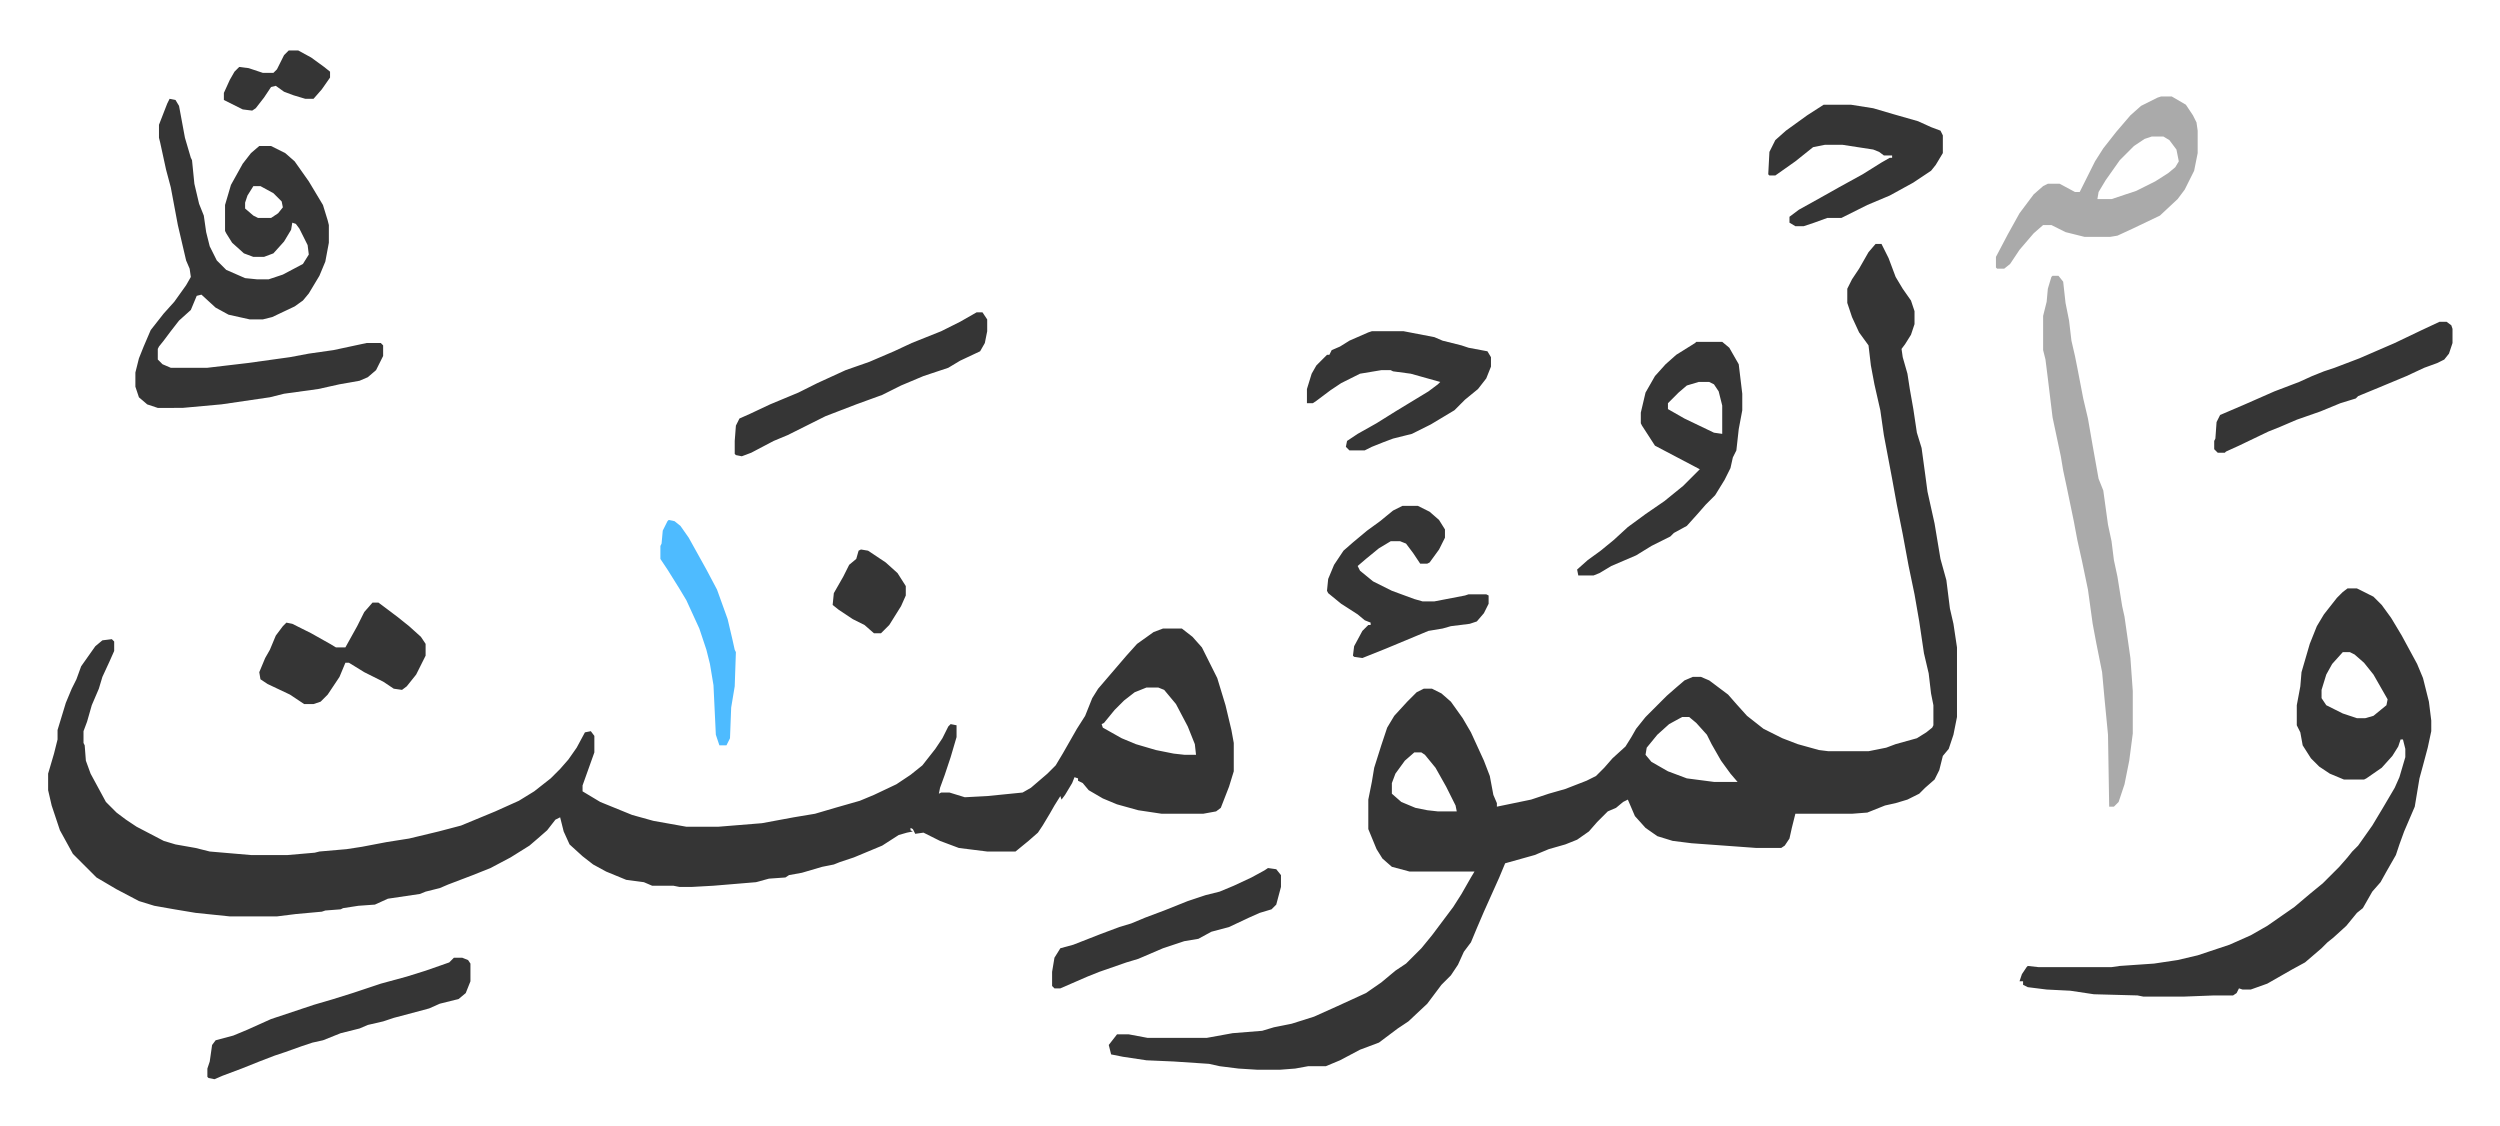
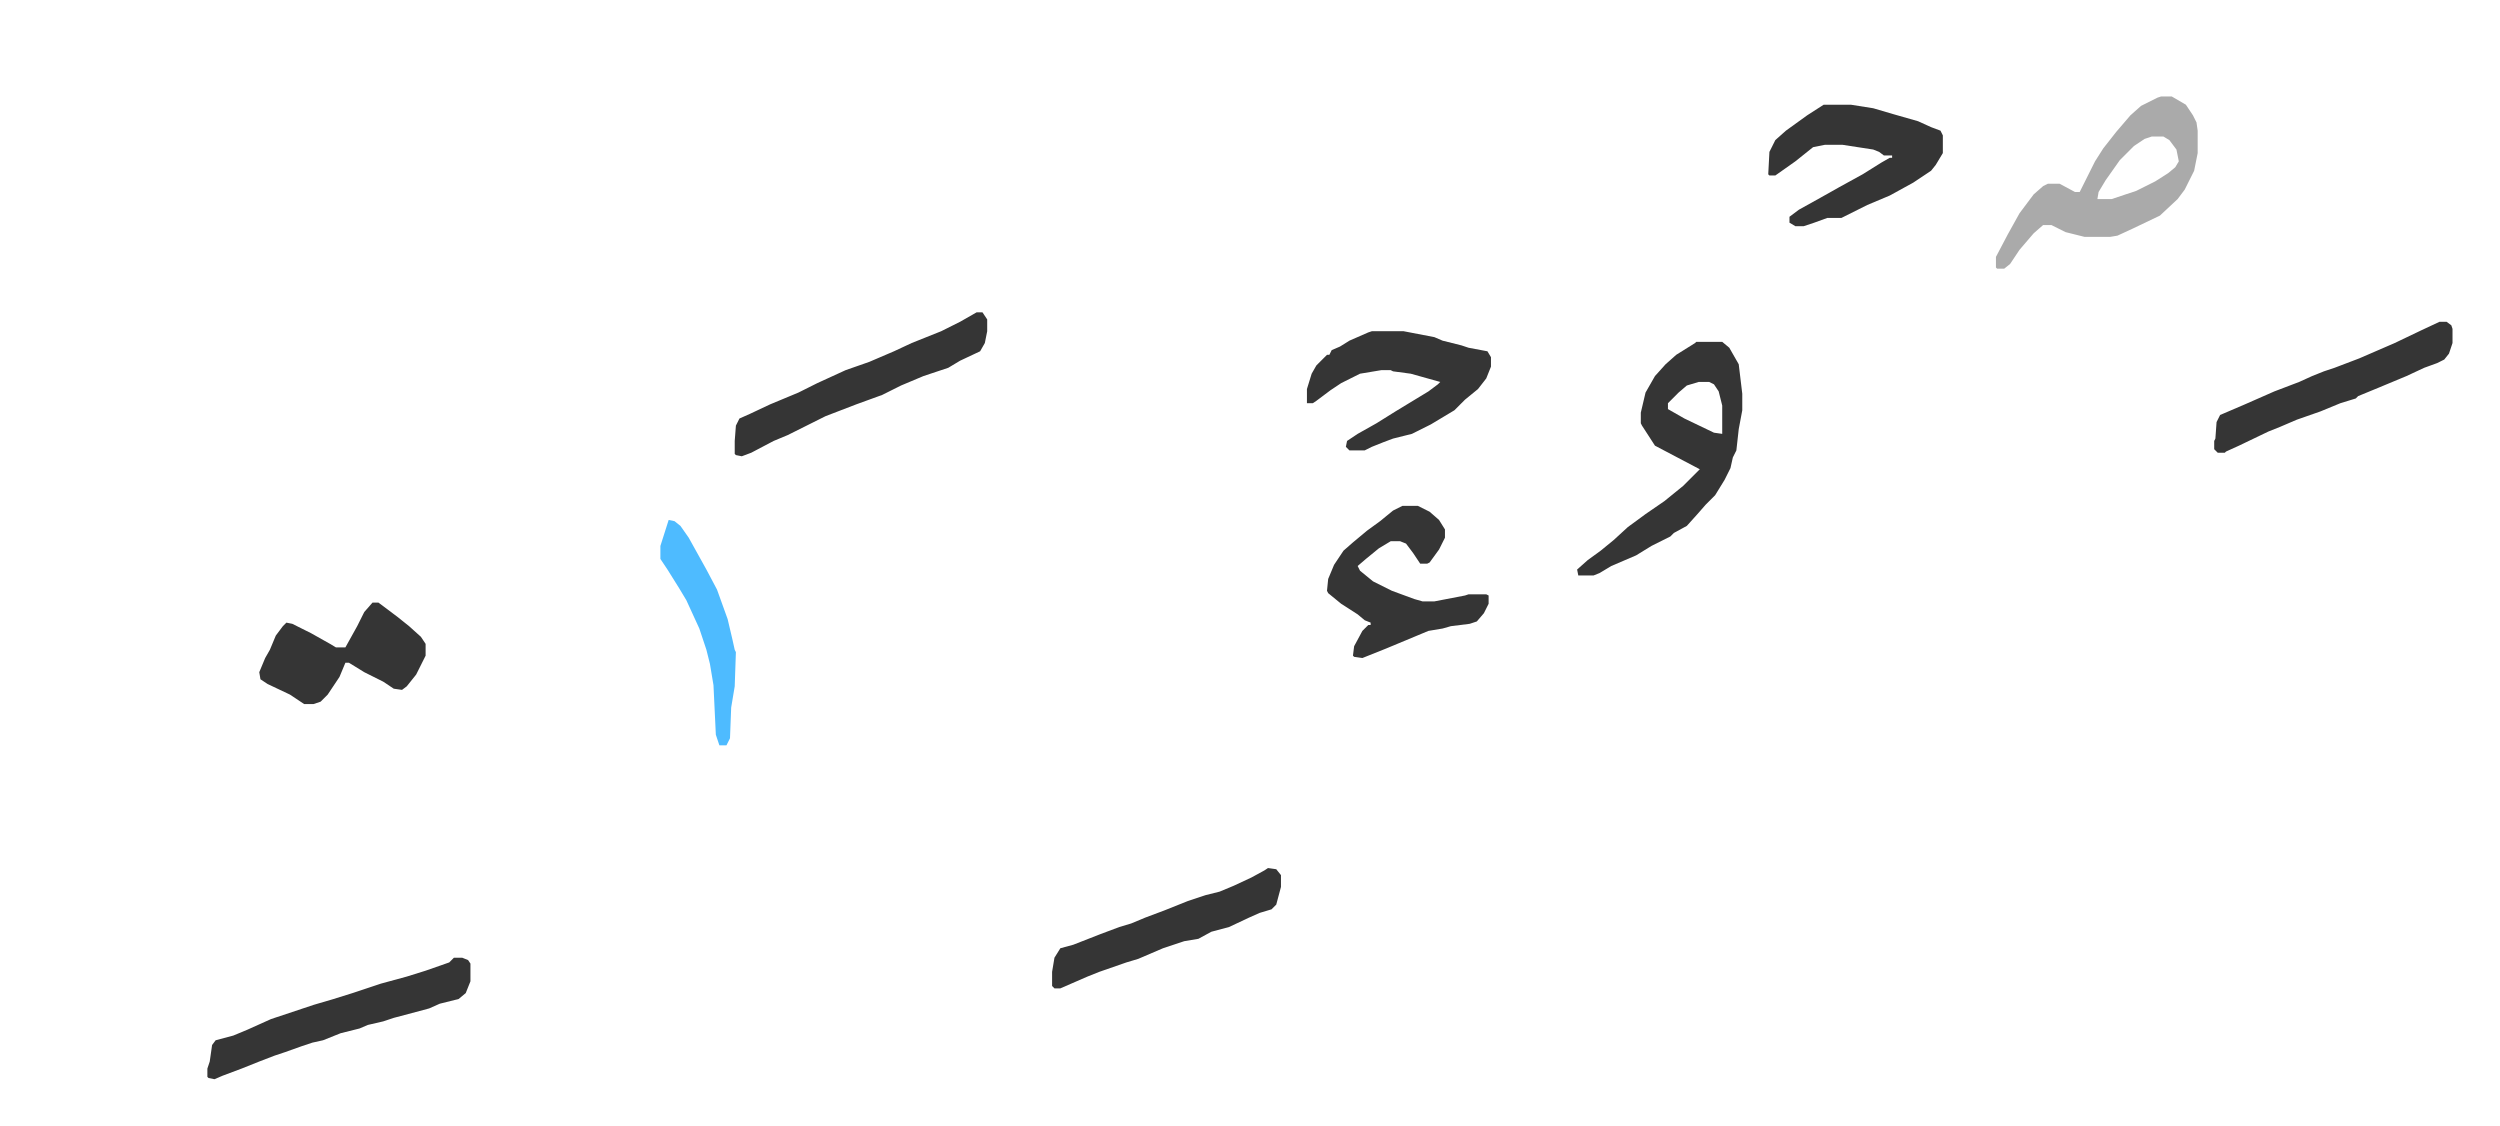
<svg xmlns="http://www.w3.org/2000/svg" role="img" viewBox="-40.75 234.25 2119.00 954.00">
-   <path fill="#353535" id="rule_normal" d="M945 767h16l9 7 8 9 8 16 5 10 7 23 5 21 2 11v24l-4 13-7 18-4 3-11 2h-35l-20-3-18-5-12-5-12-7-5-6-4-2v-2l-3-1-2 5-6 10-3 4-1-3-5 8-4 7-6 10-4 6-8 7-11 9h-24l-24-3-16-6-10-5-4-2-7 1-2-4-2-1v2l2 1-5 1-7 2-14 9-24 10-12 4-5 2-10 2-17 5-11 2-3 2-14 1-11 3-36 3-18 1h-11l-5-1h-18l-7-3-15-2-17-7-11-6-9-7-11-10-5-11-3-12-4 2-7 9-8 7-7 6-16 10-17 9-15 6-21 8-7 3-12 3-5 2-27 4-11 5-14 1-13 2-2 1-13 1-3 1-22 2-16 2h-40l-29-3-18-3-17-3-13-4-19-10-17-10-16-16-4-4-11-20-7-21-3-13v-14l5-17 3-12v-8l7-23 5-12 4-8 4-11 12-17 6-5 8-1 2 2v8l-4 9-6 13-3 10-6 14-4 14-3 8v10l1 2 1 13 4 11 13 24 9 9 8 6 9 6 23 12 10 3 17 3 12 3 35 3h31l23-2 4-1 23-2 13-2 21-4 19-3 25-6 19-5 29-12 20-9 13-8 14-11 8-8 7-8 7-10 7-13 5-1 3 4v14l-10 28v5l15 9 27 11 18 5 28 5h27l37-3 27-5 18-3 17-5 21-6 12-5 19-9 12-8 10-8 11-14 6-9 5-10 2-2 5 1v10l-5 17-5 15-4 11-1 5 2-1h7l13 4 19-1 30-3 7-4 14-12 7-7 6-10 12-21 7-11 6-15 5-8 12-14 12-14 9-10 14-10zm-14 50l-10 4-9 7-8 8-9 11-2 1 1 3 16 9 12 5 17 5 15 3 9 1h10l-1-9-6-15-10-19-10-12-5-2zm618-376h5l6 12 6 16 6 10 7 10 3 9v11l-3 9-5 8-3 4 1 7 4 14 2 13 3 17 3 20 4 13 3 22 2 15 6 27 5 30 5 18 3 24 3 13 3 20v59l-3 15-4 12-5 6-3 12-4 8-8 7-5 5-10 5-10 3-9 2-15 6-13 1h-48l-3 12-2 9-4 6-3 2h-21l-55-4-16-2-13-4-10-7-9-10-6-14-4 2-6 5-7 3-9 9-7 8-10 7-10 4-14 4-12 5-25 7-5 12-13 29-6 14-5 12-6 8-5 11-6 9-8 8-12 16-16 15-9 6-16 12-16 6-17 9-12 5h-15l-11 2-13 1h-19l-16-1-16-2-9-2-30-2-23-1-20-3-10-2-2-8 7-9h10l16 3h50l22-4 25-2 10-3 15-3 19-6 20-9 24-11 13-9 12-10 9-6 5-5 8-8 9-11 6-8 12-16 7-11 8-14 3-5h-55l-15-4-8-7-5-8-7-17v-25l3-15 2-12 6-19 5-15 6-10 11-12 8-8 6-3h7l8 4 8 7 10 14 7 12 11 24 5 13 3 16 3 7v3l29-6 15-5 14-4 18-7 8-4 7-7 7-8 11-10 5-8 4-7 8-10 18-18 8-7 7-6 7-3h7l7 3 16 12 7 8 9 10 14 11 16 8 13 5 18 5 8 1h34l15-3 8-3 18-5 8-5 5-4 1-2v-17l-2-10-2-17-4-17-4-27-4-23-5-24-5-27-5-25-4-22-7-37-3-21-5-22-3-16-2-17-8-11-6-13-4-12v-12l4-8 6-9 8-14zm-164 401l-11 6-10 9-9 11-1 6 5 6 14 8 16 6 23 3h20l-6-7-8-11-8-14-4-8-9-10-6-5zm-227 30l-8 7-8 11-3 8v9l8 7 12 5 10 2 9 1h16l-1-5-8-16-9-16-9-11-3-2zm791-139h8l14 7 7 7 8 11 9 15 13 24 5 12 5 20 2 16v9l-3 14-4 15-3 11-4 24-9 21-4 11-3 9-8 14-5 9-7 8-8 14-5 4-9 11-11 10-5 4-5 5-14 12-11 6-21 12-14 5h-7l-3-1-2 4-3 2h-16l-26 1h-34l-5-1-37-1-20-3-20-1-16-2-4-2v-3h-3l2-6 4-6 1-1 9 1h62l7-1 29-2 20-3 17-4 27-9 18-8 14-8 23-16 13-11 11-9 14-14 7-8 4-5 5-5 12-17 9-15 10-17 4-9 5-17v-7l-2-8h-2l-2 6-5 8-9 10-13 9-2 1h-17l-12-5-9-6-7-7-7-11-2-11-3-6v-17l3-16 1-12 7-24 6-15 6-10 11-14 5-5zm-4 54l-9 10-5 9-4 13v7l4 6 14 7 12 4h7l7-2 11-9 1-5-12-21-8-10-8-7-4-2zM103 318l5 1 3 5 5 27 5 17 1 2 2 20 4 17 4 10 2 14 3 12 6 12 8 8 16 7 10 1h10l12-4 17-9 5-8-1-8-7-14-3-4-3-1-1 6-6 10-9 10-8 3h-9l-8-3-10-9-5-8-1-2v-22l5-17 10-18 7-9 7-6h10l12 6 8 7 12 17 12 20 4 13 1 4v15l-3 16-5 12-9 15-5 6-7 5-19 9-8 2h-11l-18-4-11-6-12-11-4 1-5 12-10 9-7 9-6 8-4 5-1 2v9l4 4 7 3h31l34-4 36-5 16-3 21-3 28-6h12l2 2v9l-6 12-7 6-7 3-17 3-18 4-29 4-12 3-41 6-33 3H93l-9-3-7-6-3-9v-12l3-12 4-10 6-14 11-14 9-10 10-14 4-7-1-7-3-7-7-30-6-32-4-15-5-23-1-4v-11l7-18zm71 74l-5 8-2 6v5l7 6 4 2h11l6-4 4-5-1-5-7-7-11-6z" />
-   <path fill="#aaa" id="rule_hamzat_wasl" d="M1699 468h5l4 5 2 18 3 15 2 17 3 13 2 10 5 26 4 17 4 23 5 28 4 10 4 29 3 14 2 16 3 14 4 25 2 9 5 35 2 28v36l-3 23-4 20-5 15-4 4h-4l-1-61-3-31-2-22-5-25-3-16-4-29-5-24-4-18-3-16-6-29-3-14-2-12-7-33-4-33-2-16-2-8v-29l3-12 1-11 3-10z" />
  <path fill="#353535" id="rule_normal" d="M1397 524h22l6 5 8 14 3 25v14l-3 16-2 18-3 6-2 9-5 10-8 13-8 8-7 8-9 10-11 6-3 3-16 8-13 8-21 9-10 6-5 2h-13l-1-5 9-8 11-8 11-9 12-11 15-11 16-11 16-13 14-14-19-10-19-10-11-17-1-2v-9l4-17 8-14 9-10 9-8 16-10zm2 34l-10 3-7 6-5 5-4 4v5l14 8 25 12 7 1v-24l-3-12-4-6-4-2z" />
  <path fill="#aaa" id="rule_hamzat_wasl" d="M1791 316h9l12 7 6 9 3 6 1 7v19l-3 15-8 16-6 8-15 14-23 11-13 6-6 1h-22l-16-4-12-6h-7l-8 7-12 14-8 12-5 4h-6l-1-1v-9l10-19 10-18 12-16 8-7 4-2h10l13 7h4l13-26 7-11 11-14 12-14 9-8 14-7zm-8 34l-6 2-9 6-12 12-12 17-6 10-1 6h12l21-7 16-8 11-7 6-5 3-5-2-10-6-8-5-3z" />
  <path fill="#353535" id="rule_normal" d="M1505 323h23l19 3 17 5 21 6 11 5 8 3 2 4v15l-6 10-4 5-15 10-20 11-19 8-14 7-8 4h-12l-11 4-9 3h-7l-5-3v-5l8-6 18-10 16-9 20-11 16-10 7-4h2v-2h-7l-4-3-5-2-26-4h-15l-10 2-15 12-17 12h-5l-1-1 1-19 5-10 9-8 18-13zm-383 192h27l26 5 7 3 16 4 6 2 16 3 3 5v8l-4 10-7 9-11 9-9 9-10 6-10 6-16 8-16 4-8 3-10 4-6 3h-13l-3-3 1-5 9-6 16-9 16-10 28-17 8-6 2-2-25-7-15-2-2-1h-8l-18 3-16 8-9 6-12 9-3 2h-5v-12l4-13 4-7 9-9h2l2-4 7-3 8-5 16-7zm26 148h13l10 5 8 7 5 8v7l-5 10-8 11-2 1h-6l-6-9-6-8-5-2h-8l-10 6-11 9-7 6 2 4 11 9 16 8 19 7 7 2h10l26-5 3-1h15l2 1v7l-4 8-6 7-6 2-16 2-7 2-12 2-36 15-20 8-7-1-1-1 1-8 7-13 5-5h2v-2l-5-2-6-5-14-9-11-9-1-2 1-10 5-12 8-12 8-7 12-10 11-8 11-9zm-804 383h7l5 2 2 3v15l-4 10-6 5-16 4-9 4-15 4-15 4-9 3-13 3-7 3-16 4-15 6-9 2-9 3-14 5-9 3-13 5-15 6-16 6-7 3-5-1-1-1v-7l2-6 2-14 3-4 15-4 12-5 20-9 36-12 17-5 16-5 24-8 22-6 16-5 20-7zm443-547h5l4 6v10l-2 10-4 7-17 8-10 6-21 7-19 8-16 8-22 8-26 10-32 16-12 5-19 10-8 3-5-1-1-1v-11l1-13 3-6 9-4 17-8 24-10 16-8 24-11 20-7 21-9 15-7 25-10 16-8zM275 745h5l16 12 10 8 10 9 4 6v10l-8 16-8 10-4 3-7-1-9-6-16-8-13-8h-3l-5 12-10 15-6 6-6 2h-8l-12-8-19-9-6-4-1-6 5-12 4-7 5-12 6-8 3-3 5 1 16 8 16 9 5 3h8l10-18 6-12zm1752-238h6l4 3 1 3v12l-3 9-4 5-6 3-11 4-15 7-24 10-17 7-2 2-13 4-17 7-20 7-14 6-10 4-25 12-11 5-1 1h-6l-3-3v-7l1-2 1-14 3-6 21-9 25-11 21-8 11-5 10-4 9-3 21-8 30-13 23-11zm-993 463l7 1 4 5v10l-4 15-4 4-10 3-9 4-17 8-15 4-11 6-12 2-18 6-21 9-10 3-23 8-10 4-23 10h-5l-2-2v-12l2-12 5-8 11-3 23-9 16-6 10-3 12-5 16-6 20-8 15-5 12-3 12-5 15-7 11-6z" />
-   <path fill="#4ebbff" id="rule_madd_normal_2_vowels" d="M526 675l5 1 5 4 7 10 15 27 9 17 9 25 4 17 2 9 1 2-1 29-3 18-1 26-3 6h-6l-3-9-2-42-3-18-3-12-6-18-11-24-6-10-10-16-6-9v-11l1-2 1-11 4-8z" />
-   <path fill="#353535" id="rule_normal" d="M689 700l6 1 15 10 10 9 7 11v8l-4 9-10 16-5 5-2 2h-6l-8-7-10-5-12-8-5-4 1-10 8-14 5-10 6-5 2-7zM204 277h8l11 6 11 8 5 4v5l-7 10-7 8h-7l-10-3-8-3-7-5-4 1-6 9-7 9-3 2-8-1-16-8v-6l5-11 4-7 4-4 8 1 12 4h9l3-3 6-12z" />
+   <path fill="#4ebbff" id="rule_madd_normal_2_vowels" d="M526 675l5 1 5 4 7 10 15 27 9 17 9 25 4 17 2 9 1 2-1 29-3 18-1 26-3 6h-6l-3-9-2-42-3-18-3-12-6-18-11-24-6-10-10-16-6-9v-11z" />
</svg>